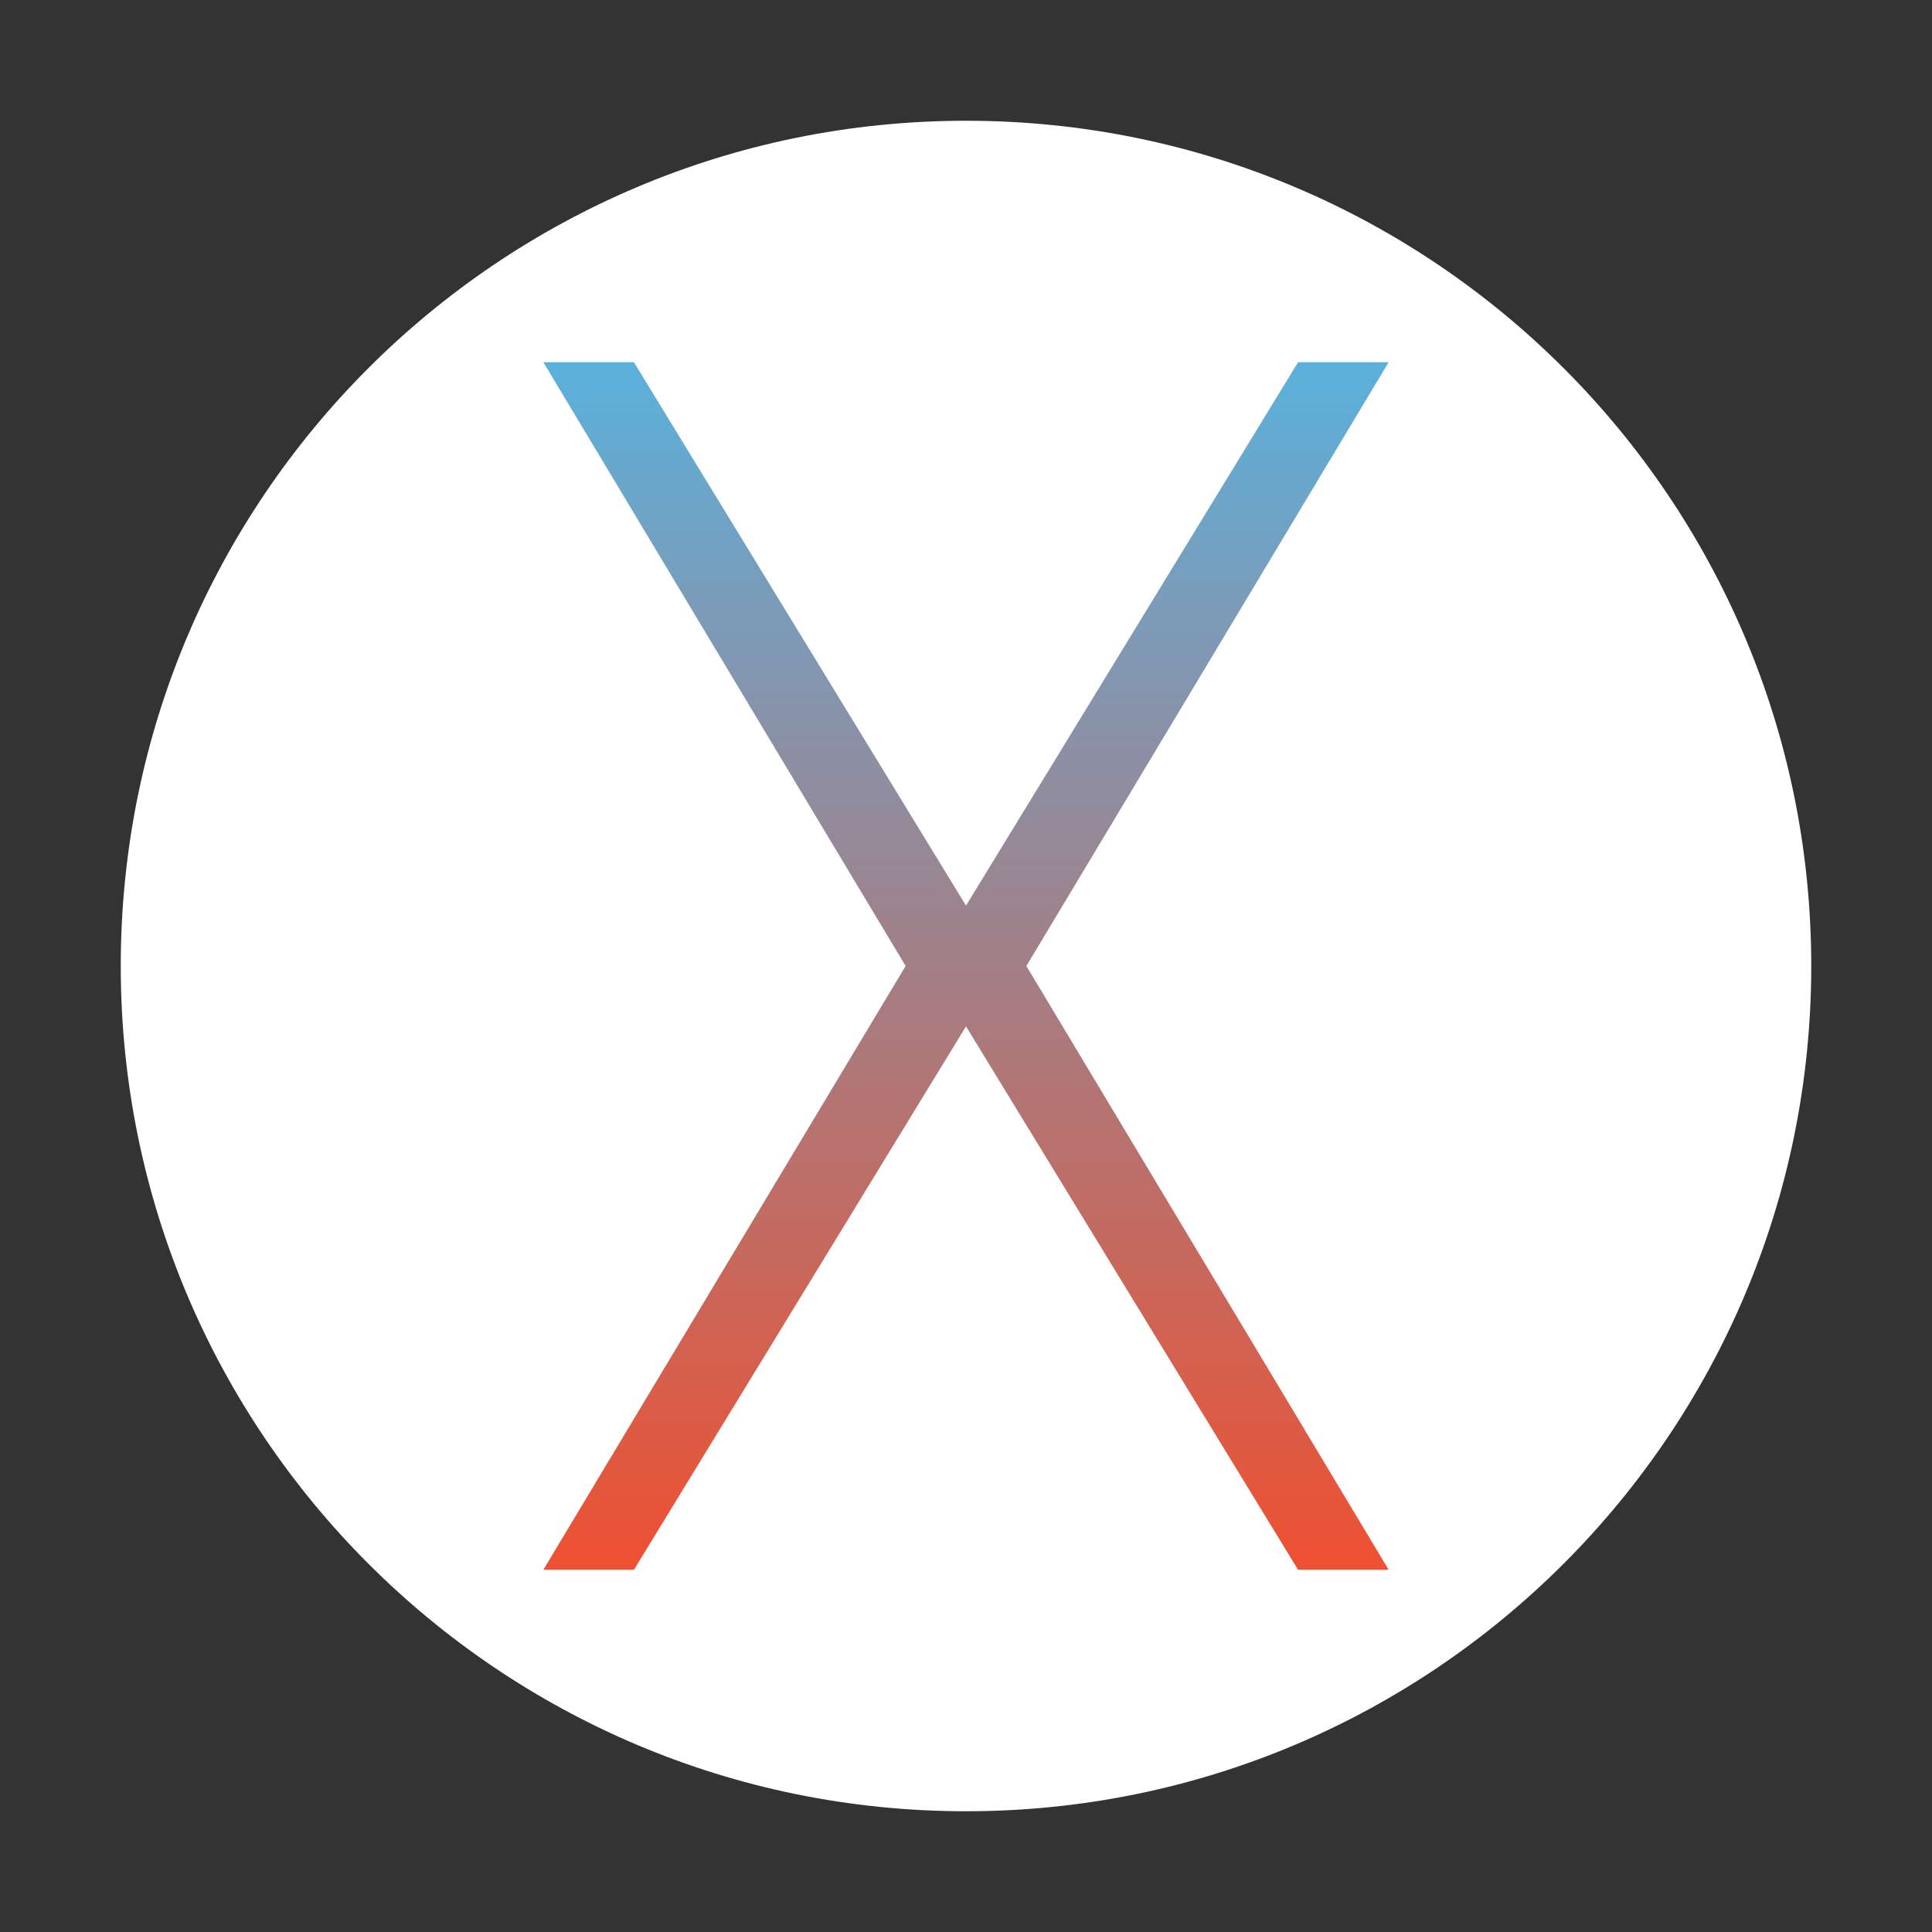
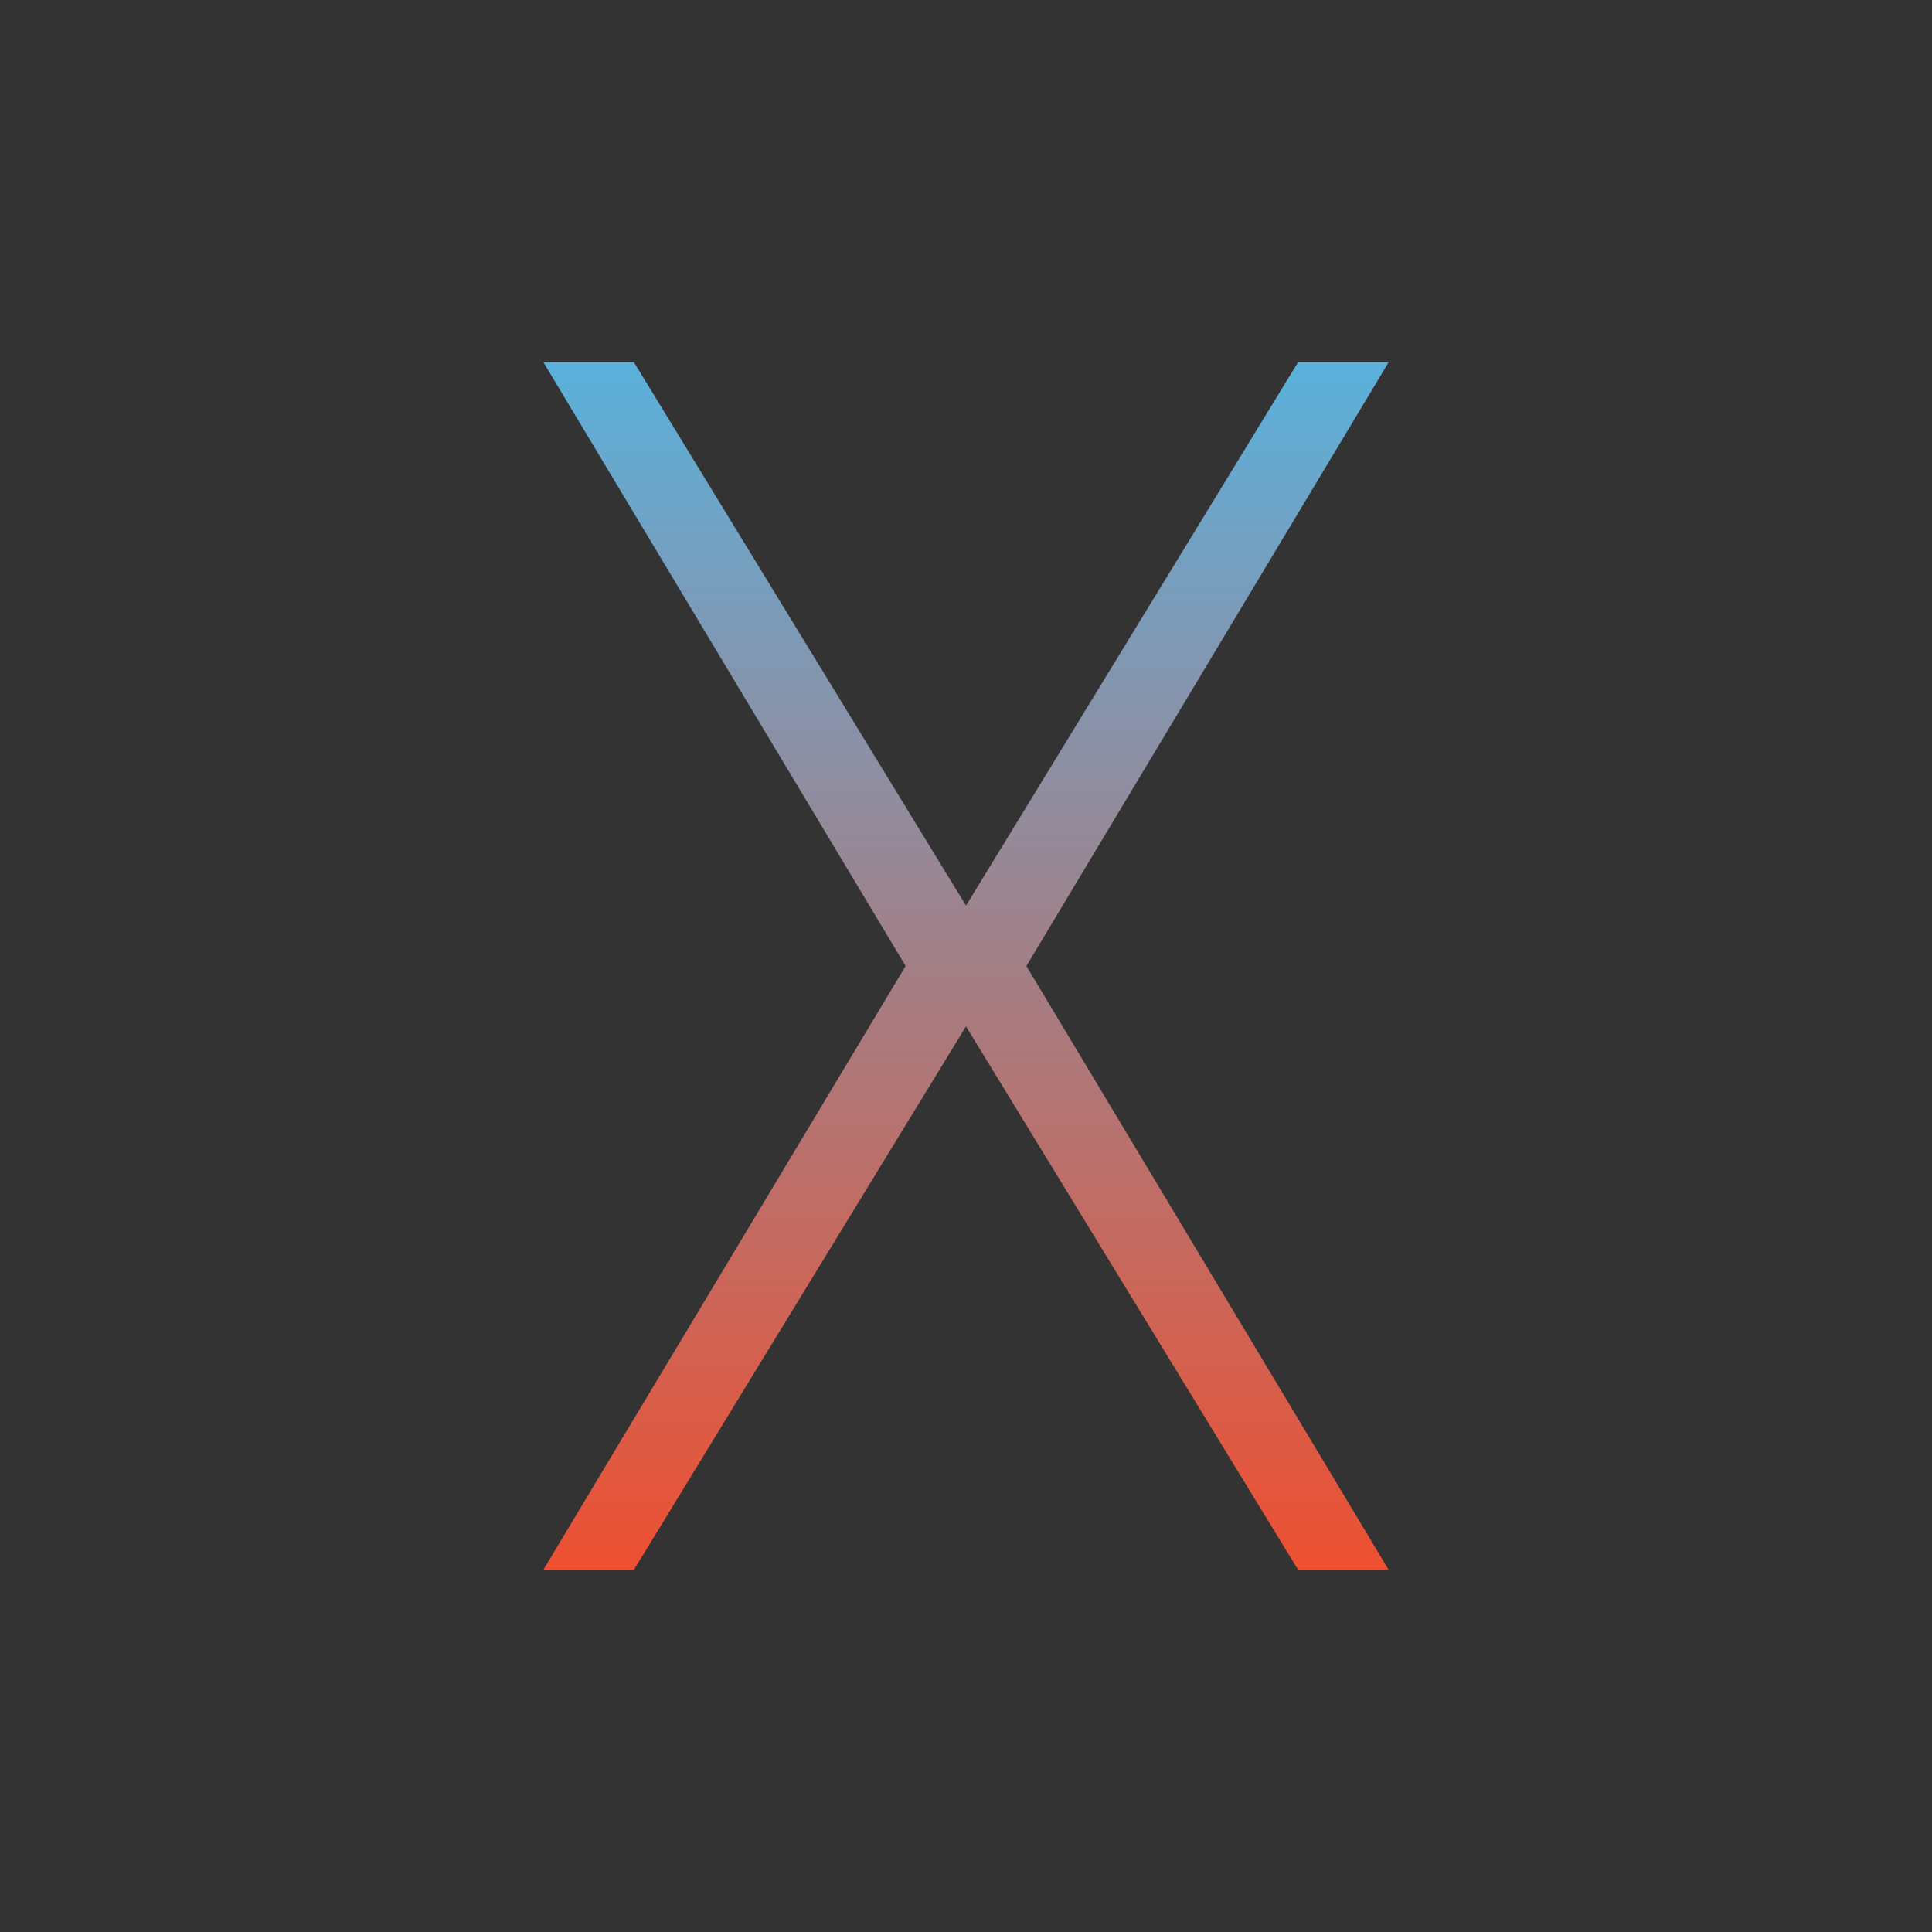
<svg xmlns="http://www.w3.org/2000/svg" width="32" height="32" viewBox="0 0 32 32" fill="none">
  <rect x="0" y="0" width="32" height="32" fill="#333333" stroke="none" />
-   <path d="M30 16C30 23.728 23.735 30 16 30C8.265 30 2 23.728 2 16C2 8.265 8.265 2 16 2C23.735 2 30 8.265 30 16Z" fill="white" />
  <path d="M21.5 6H23L17 16L23 26H21.5L16 17L10.5 26H9L15 16L9 6H10.5L16 15L21.5 6Z" fill="url(#paint0_linear_13_907)" />
  <defs>
    <linearGradient id="paint0_linear_13_907" x1="16" y1="6" x2="16" y2="26" gradientUnits="userSpaceOnUse">
      <stop stop-color="#5AB1DC" />
      <stop offset="0.257" stop-color="#8396B0" />
      <stop offset="0.501" stop-color="#A37F86" />
      <stop offset="1" stop-color="#EE5031" />
    </linearGradient>
  </defs>
</svg>